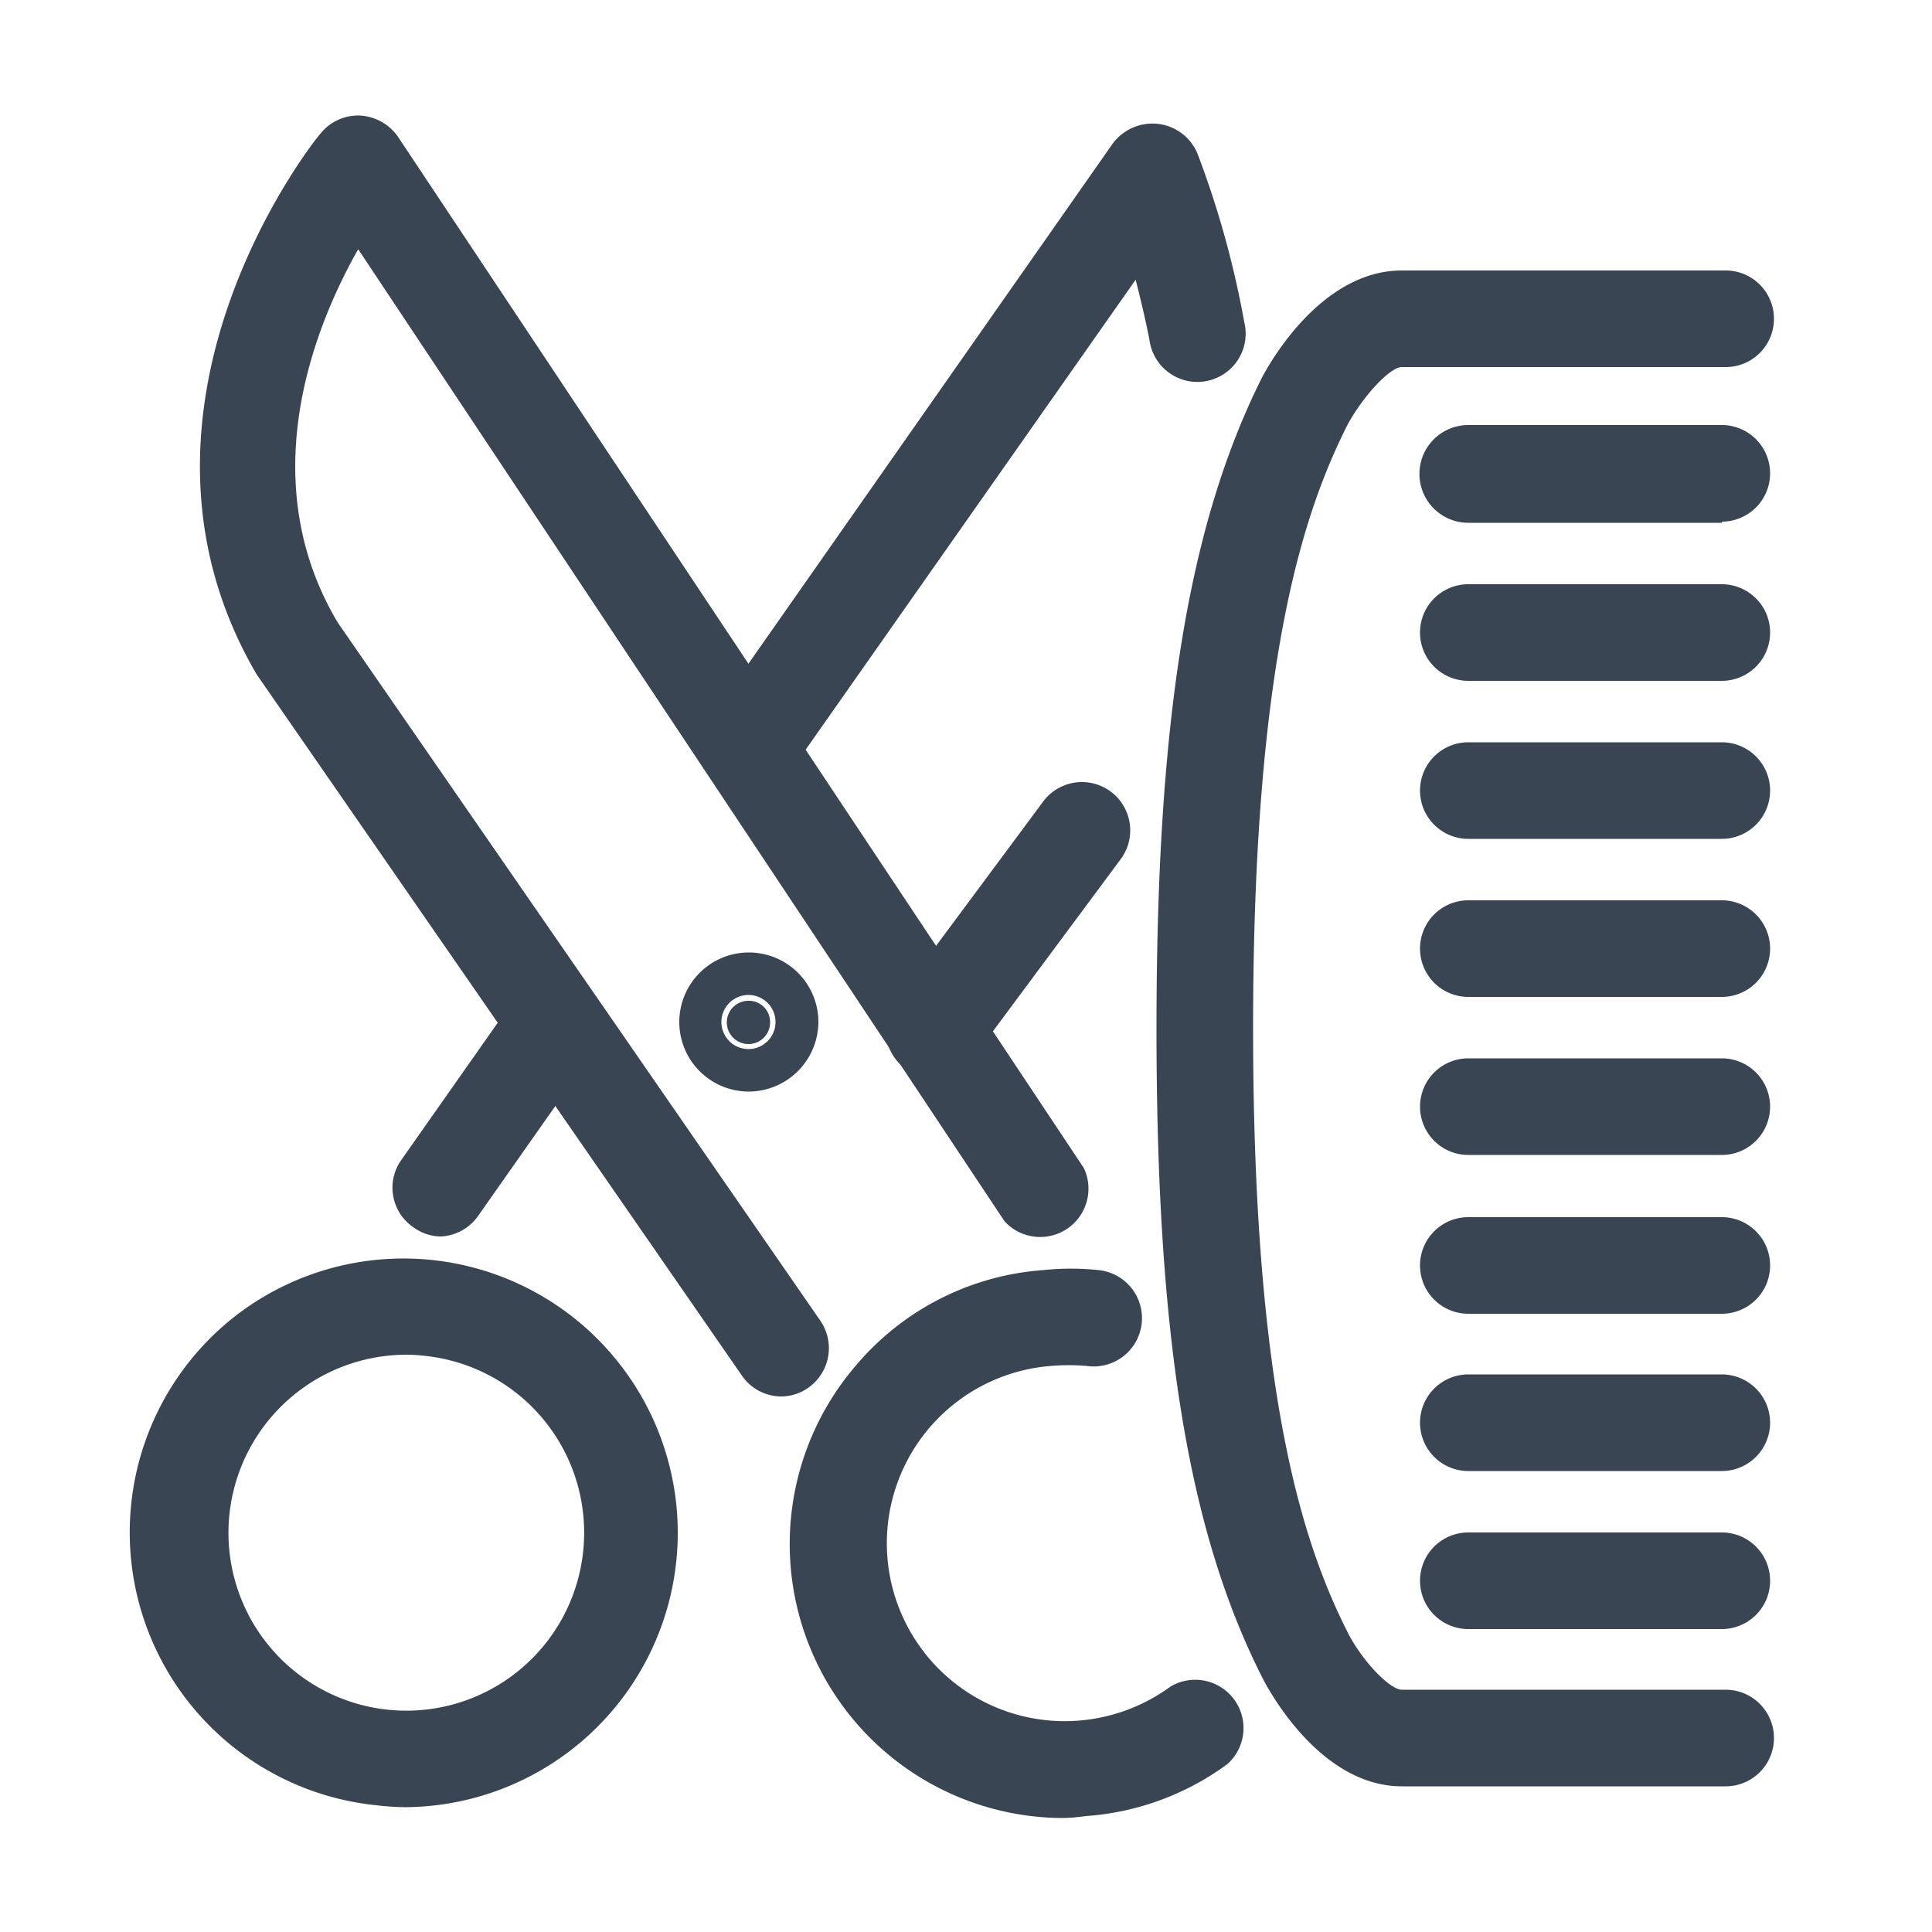
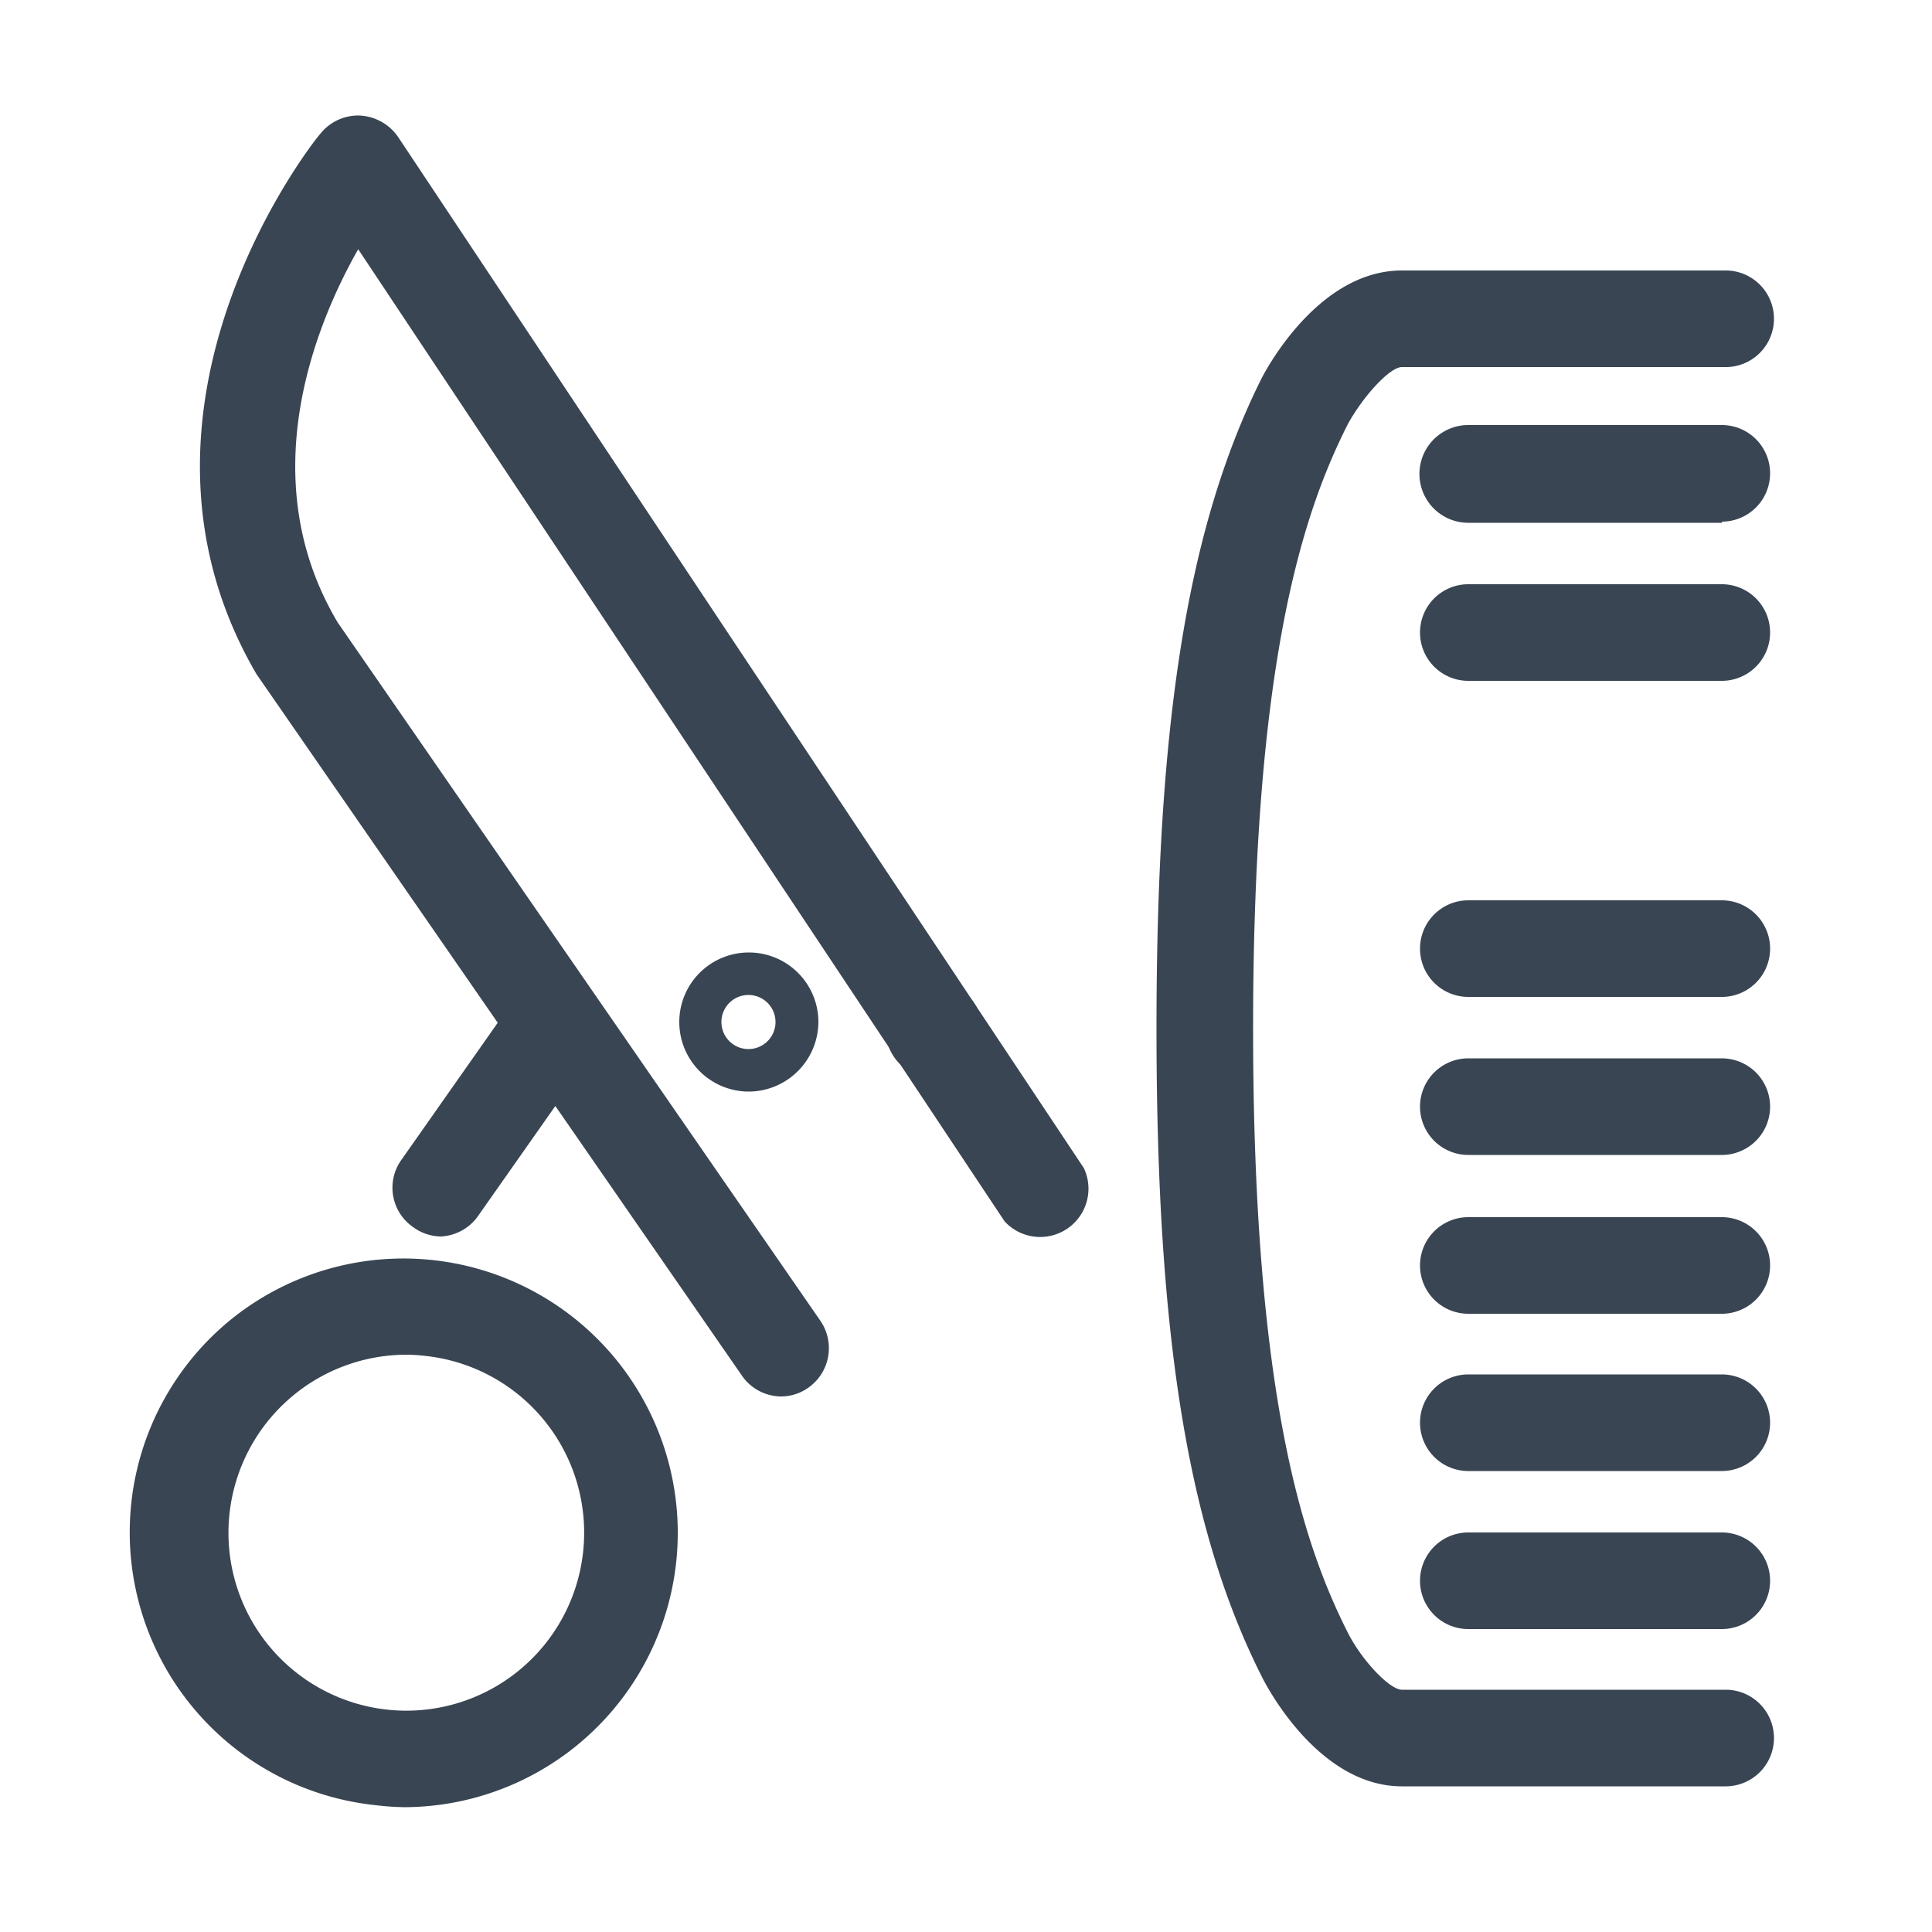
<svg xmlns="http://www.w3.org/2000/svg" id="Calque_1" data-name="Calque 1" viewBox="0 0 50 50">
  <defs>
    <style>.cls-1{fill:#394553;}</style>
  </defs>
  <path class="cls-1" d="M10.51,46.77a6.78,6.78,0,0,1-.77-.05A7.1,7.1,0,0,1,6,34.13a7.1,7.1,0,1,1,4.47,12.64Zm0-11.71a4.61,4.61,0,0,0-4.57,4.11h0a4.6,4.6,0,1,0,9.15,1A4.6,4.6,0,0,0,11,35.09,4.19,4.19,0,0,0,10.49,35.06ZM4.68,39h0Z" />
-   <path class="cls-1" d="M24.17,27.9a1.25,1.25,0,0,1-1-2L27,20.74a1.25,1.25,0,0,1,2,1.5L25.17,27.4A1.25,1.25,0,0,1,24.17,27.9Z" />
-   <path class="cls-1" d="M19.41,20.56a1.28,1.28,0,0,1-.72-.23,1.25,1.25,0,0,1-.31-1.74L28.78,3.74A1.28,1.28,0,0,1,30,3.21,1.26,1.26,0,0,1,31,4,24.42,24.42,0,0,1,32.2,8.33a1.25,1.25,0,1,1-2.45.48c-.11-.57-.24-1.1-.36-1.57L20.43,20A1.24,1.24,0,0,1,19.41,20.56Z" />
+   <path class="cls-1" d="M24.17,27.9a1.25,1.25,0,0,1-1-2a1.25,1.25,0,0,1,2,1.5L25.17,27.4A1.25,1.25,0,0,1,24.17,27.9Z" />
  <path class="cls-1" d="M11.42,32a1.23,1.23,0,0,1-.71-.23A1.24,1.24,0,0,1,10.4,30l3-4.27a1.25,1.25,0,0,1,2,1.43l-3,4.27A1.26,1.26,0,0,1,11.42,32Z" />
-   <path class="cls-1" d="M27.54,47.05a7.09,7.09,0,0,1-5.39-11.71A7,7,0,0,1,27,32.87a6.83,6.83,0,0,1,1.43,0,1.25,1.25,0,1,1-.31,2.48,5.63,5.63,0,0,0-.92,0,4.6,4.6,0,0,0,.71,9.18,4.64,4.64,0,0,0,2.38-.88,1.25,1.25,0,0,1,1.48,2A7,7,0,0,1,28.1,47,5.24,5.24,0,0,1,27.54,47.05Z" />
  <path class="cls-1" d="M20.2,36.14a1.24,1.24,0,0,1-1-.54L6.64,17.45c-4-6.84,1.43-13.75,1.66-14a1.25,1.25,0,0,1,1-.46,1.28,1.28,0,0,1,1,.55L28.05,30.23A1.25,1.25,0,0,1,26,31.61L9.27,6.45c-1.17,2.06-2.71,6-.53,9.66L21.23,34.18a1.25,1.25,0,0,1-.32,1.74A1.22,1.22,0,0,1,20.2,36.14Z" />
  <path class="cls-1" d="M44.57,42.16H38a1.25,1.25,0,1,1,0-2.5h6.56a1.25,1.25,0,0,1,0,2.5Z" />
  <path class="cls-1" d="M44.57,38.07H38a1.25,1.25,0,0,1,0-2.5h6.56a1.25,1.25,0,0,1,0,2.5Z" />
  <path class="cls-1" d="M44.57,34H38a1.25,1.25,0,0,1,0-2.5h6.56a1.25,1.25,0,1,1,0,2.5Z" />
  <path class="cls-1" d="M44.57,29.89H38a1.25,1.25,0,0,1,0-2.5h6.56a1.25,1.25,0,1,1,0,2.5Z" />
  <path class="cls-1" d="M44.57,25.8H38a1.25,1.25,0,0,1,0-2.5h6.56a1.25,1.25,0,0,1,0,2.5Z" />
  <path class="cls-1" d="M44.57,17.62H38a1.25,1.25,0,1,1,0-2.5h6.56a1.25,1.25,0,0,1,0,2.5Z" />
-   <path class="cls-1" d="M44.57,21.71H38a1.25,1.25,0,0,1,0-2.5h6.56a1.25,1.25,0,0,1,0,2.5Z" />
  <path class="cls-1" d="M44.57,13.53H38A1.25,1.25,0,0,1,38,11h6.56a1.25,1.25,0,0,1,0,2.5Z" />
-   <path class="cls-1" d="M19.93,26.45a.56.56,0,1,1-.55-.55A.55.55,0,0,1,19.93,26.45Z" />
  <path class="cls-1" d="M19.38,28.25a1.8,1.8,0,1,1,1.8-1.8A1.81,1.81,0,0,1,19.38,28.25Zm0-2.5a.7.7,0,1,0,.69.7A.7.7,0,0,0,19.38,25.75Z" />
  <path class="cls-1" d="M36.28,46.23c-2.05,0-3.38-2.35-3.62-2.83-1.92-3.8-2.73-8.82-2.73-16.78s.81-13,2.72-16.83C32.9,9.31,34.23,7,36.28,7h8.38a1.25,1.25,0,1,1,0,2.5H36.28c-.31,0-1,.75-1.4,1.48-1.14,2.26-2.45,6.09-2.45,15.63S33.74,40,34.89,42.27c.37.72,1.08,1.46,1.39,1.46h8.38a1.25,1.25,0,0,1,0,2.5Z" />
</svg>